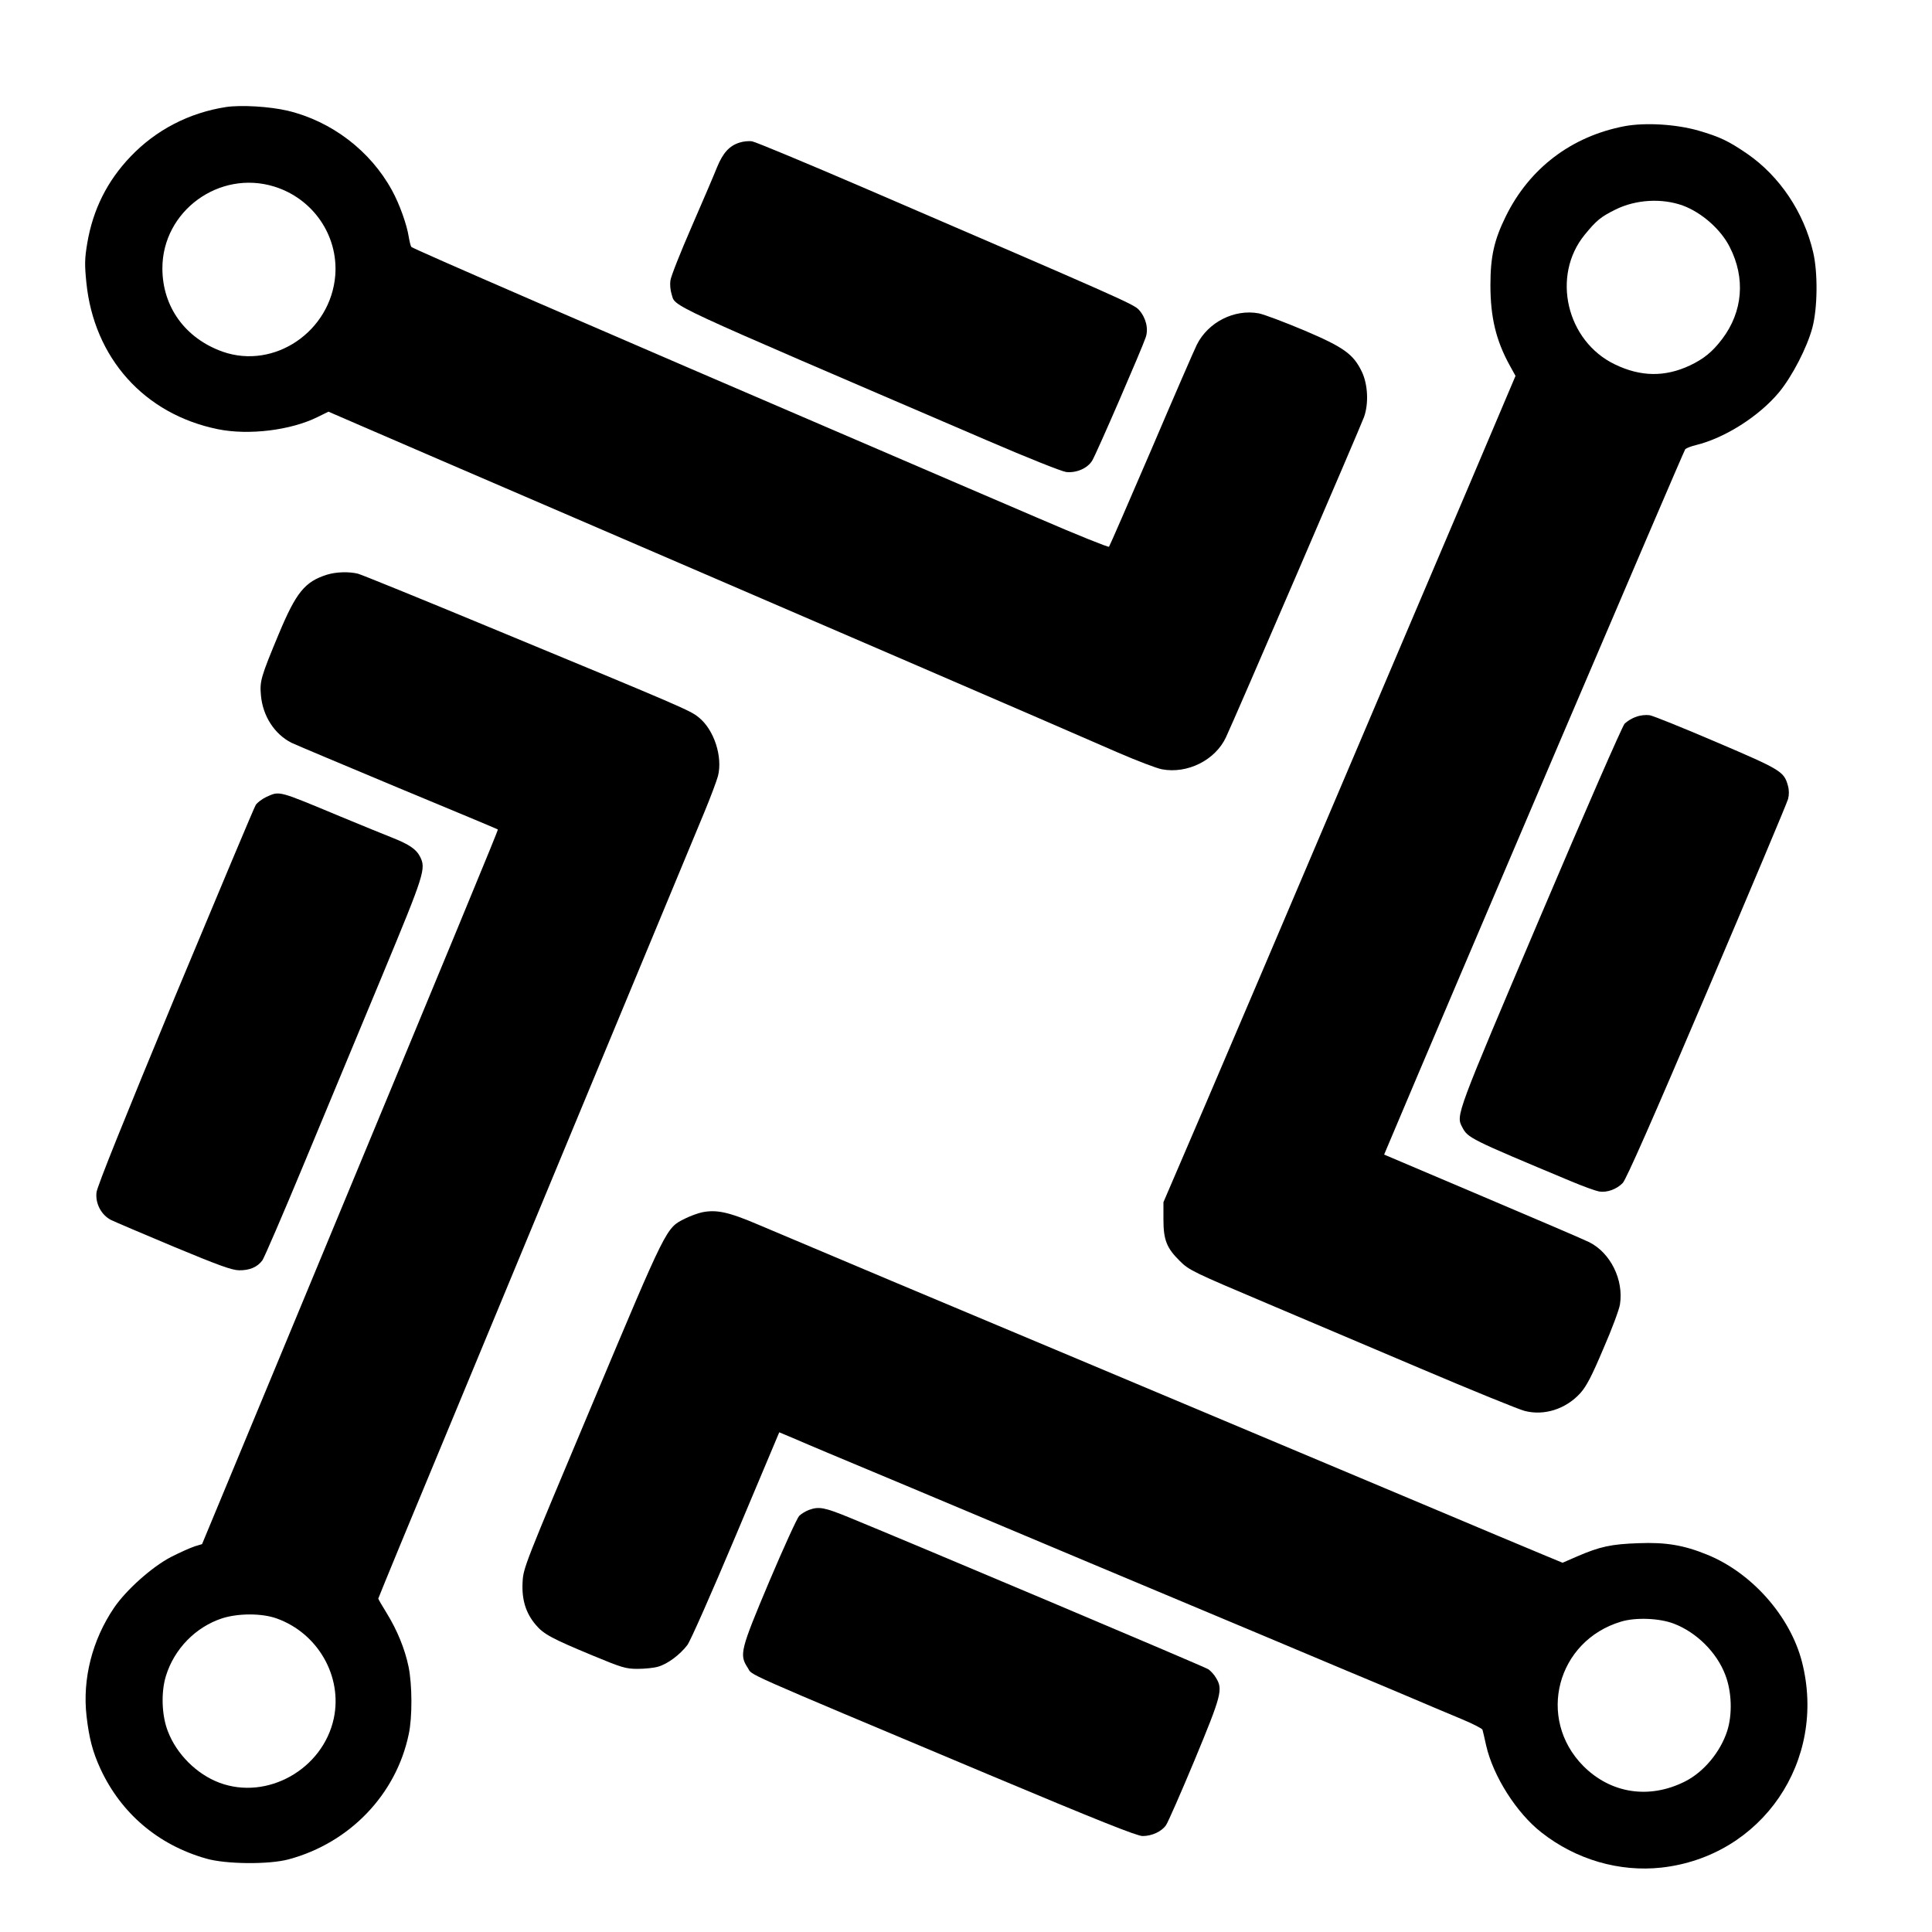
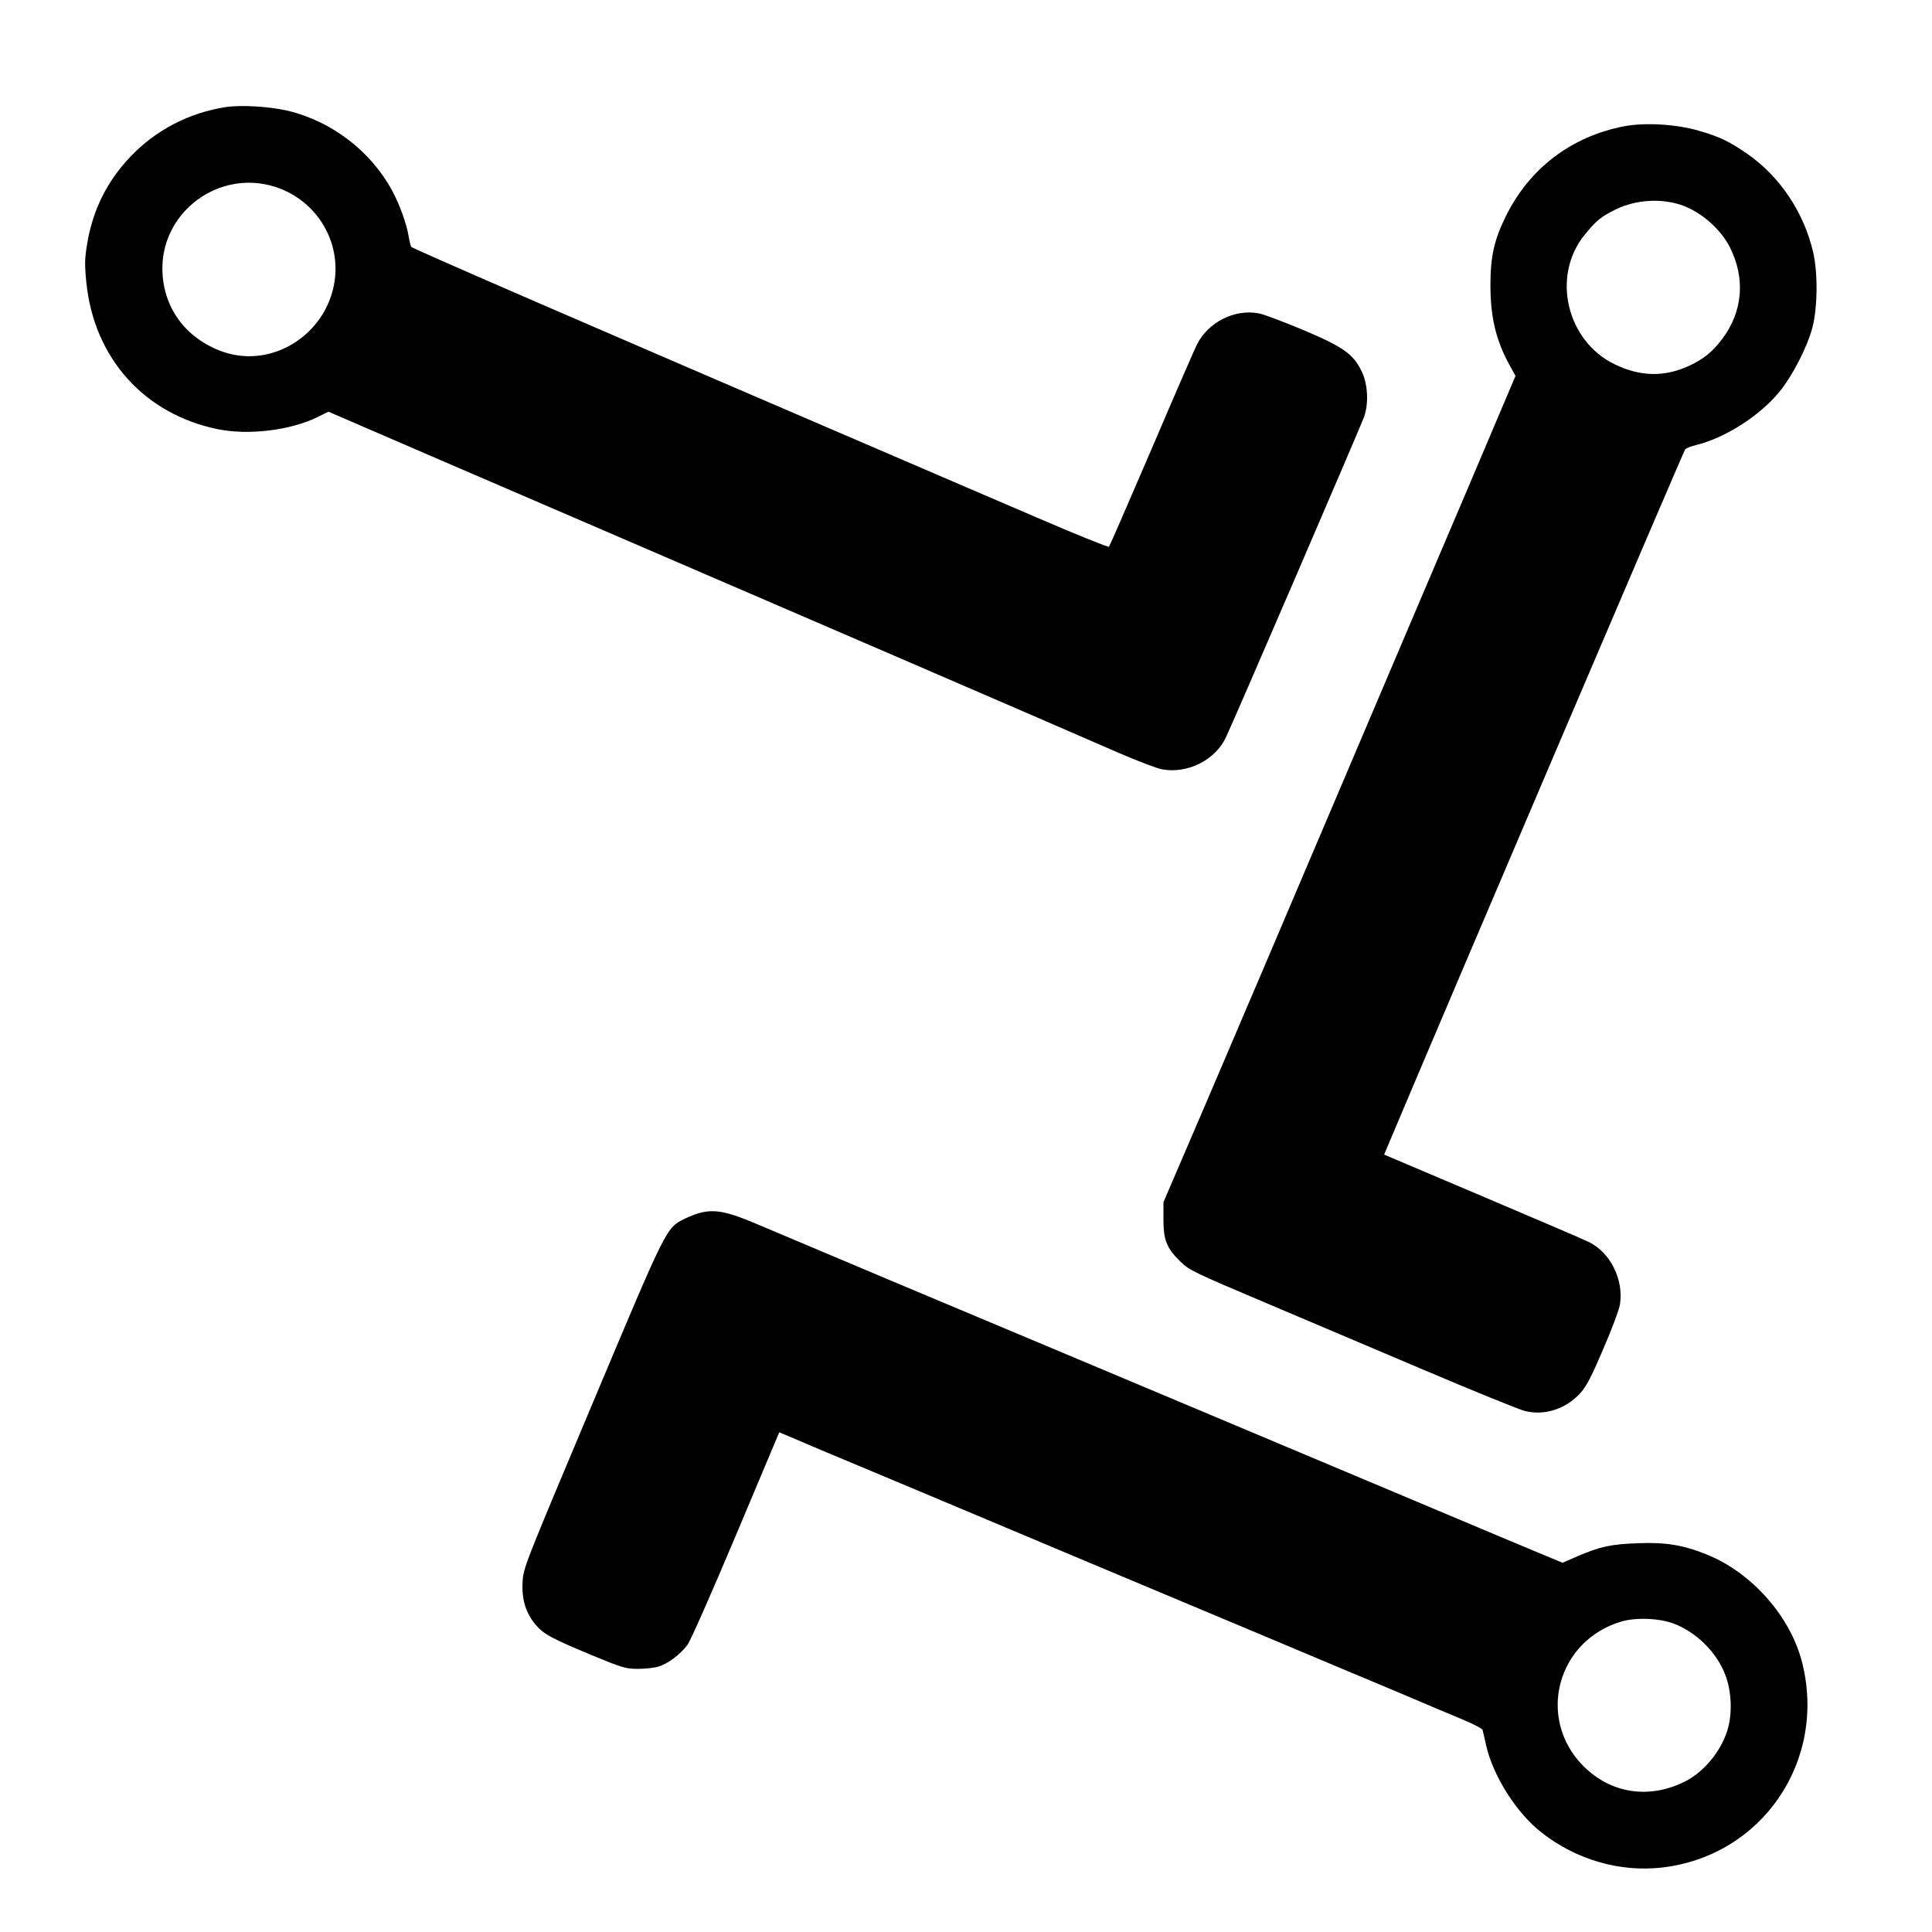
<svg xmlns="http://www.w3.org/2000/svg" version="1.0" width="1047pt" height="1047pt" viewBox="0 0 1047 1047" preserveAspectRatio="xMidYMid meet">
  <g transform="translate(0,1047) scale(0.1,-0.1)" fill="#000000" stroke="none">
    <path d="M1225 9890 c-200 -31 -380 -124 -518 -269 -126 -132 -203 -286 -234 -468 -14 -84 -15 -115 -5 -214 41 -409 314 -714 713 -795 167 -34 395 -6 540 66 l59 29 157 -68 c87 -38 676 -292 1308 -564 1123 -484 2445 -1054 2815 -1216 102 -44 209 -85 237 -90 137 -26 289 49 347 174 47 99 728 1680 748 1735 26 73 21 177 -12 246 -46 95 -97 132 -311 223 -107 45 -218 87 -248 93 -132 24 -274 -48 -335 -170 -13 -26 -124 -281 -246 -567 -123 -286 -226 -523 -230 -528 -3 -4 -175 65 -381 154 -206 88 -561 241 -789 339 -1672 718 -2605 1123 -2611 1132 -4 6 -10 31 -14 55 -10 65 -50 178 -91 252 -117 214 -327 374 -565 431 -99 23 -251 32 -334 20z m261 -431 c210 -65 347 -264 331 -480 -24 -305 -330 -513 -610 -415 -203 72 -327 243 -327 452 0 310 308 535 606 443z" />
    <path d="M8803 9786 c-287 -55 -515 -228 -643 -489 -63 -128 -83 -218 -83 -372 0 -174 30 -300 105 -436 l31 -56 -252 -594 c-139 -327 -465 -1091 -723 -1699 -258 -608 -574 -1348 -701 -1645 l-232 -540 0 -95 c0 -110 18 -154 89 -224 50 -50 74 -61 476 -231 173 -73 544 -231 825 -350 280 -119 535 -223 567 -231 106 -28 224 10 302 96 34 38 62 92 125 241 46 105 86 213 90 240 21 133 -51 279 -166 337 -21 11 -280 122 -575 247 l-537 228 13 31 c343 814 1611 3784 1619 3792 7 6 33 16 58 22 156 38 342 156 450 286 71 86 152 242 181 351 28 107 30 297 4 408 -50 216 -181 412 -358 534 -101 69 -147 91 -263 125 -122 35 -289 45 -402 24z m317 -430 c102 -38 206 -129 254 -225 86 -168 71 -350 -41 -498 -53 -70 -100 -108 -176 -144 -135 -63 -266 -61 -405 6 -263 126 -346 480 -164 703 64 78 87 97 168 137 110 54 250 62 364 21z" />
-     <path d="M4007 9697 c-54 -17 -89 -55 -121 -133 -15 -38 -77 -183 -138 -323 -61 -140 -113 -271 -115 -292 -3 -20 0 -52 6 -71 25 -75 -83 -24 1711 -795 218 -94 404 -168 428 -171 55 -6 116 20 141 62 22 35 271 610 290 668 16 47 1 107 -37 149 -28 31 -102 63 -1476 655 -325 140 -604 256 -620 258 -17 3 -48 0 -69 -7z" />
-     <path d="M1773 7356 c-121 -38 -168 -96 -262 -321 -97 -233 -104 -256 -97 -333 10 -112 73 -210 165 -257 25 -12 287 -122 581 -245 294 -122 536 -223 538 -225 3 -3 -197 -486 -1181 -2857 l-422 -1016 -40 -12 c-22 -7 -80 -33 -129 -58 -103 -54 -242 -178 -308 -275 -118 -174 -172 -385 -149 -587 14 -121 33 -193 75 -285 112 -242 313 -413 573 -487 106 -31 342 -33 448 -4 330 89 582 351 650 678 20 91 19 269 -1 366 -20 96 -61 197 -119 291 -25 40 -45 75 -45 78 0 2 54 133 119 291 334 806 1592 3837 1647 3968 35 84 68 173 75 199 26 104 -21 250 -104 317 -46 38 -81 53 -1137 490 -371 154 -691 284 -710 289 -49 12 -118 10 -167 -5z m-273 -5657 c223 -80 357 -314 309 -541 -59 -276 -361 -446 -620 -349 -123 46 -232 155 -279 278 -34 86 -38 212 -11 300 45 147 161 266 305 313 88 28 216 28 296 -1z" />
-     <path d="M8866 6585 c-22 -7 -49 -24 -62 -37 -12 -13 -214 -474 -458 -1049 -458 -1078 -456 -1072 -422 -1137 31 -59 38 -63 586 -292 68 -29 139 -54 156 -57 43 -7 95 12 128 46 19 20 162 344 457 1037 236 554 434 1024 439 1044 6 23 6 48 -1 73 -21 76 -38 86 -387 235 -180 77 -343 143 -362 146 -20 3 -52 0 -74 -9z" />
-     <path d="M1443 6151 c-23 -11 -48 -30 -57 -43 -8 -12 -204 -480 -437 -1038 -275 -664 -423 -1031 -426 -1062 -7 -60 26 -122 78 -149 20 -10 173 -75 340 -145 243 -101 314 -127 354 -128 57 -1 100 17 127 54 10 14 111 248 224 520 113 272 304 732 425 1022 232 559 239 581 204 648 -20 38 -58 64 -146 99 -41 16 -168 68 -284 116 -343 143 -328 139 -402 106z" />
    <path d="M3804 3900 c-23 -5 -64 -20 -92 -34 -103 -52 -94 -34 -501 -1002 -371 -882 -375 -890 -379 -969 -5 -95 18 -168 72 -231 42 -50 87 -74 306 -165 159 -66 181 -73 245 -73 39 0 89 5 112 12 52 15 117 64 158 117 17 23 130 279 264 597 l234 556 76 -32 c42 -18 126 -54 186 -79 61 -25 695 -291 1410 -592 715 -300 1350 -566 1410 -592 61 -25 198 -83 305 -128 107 -46 246 -104 308 -130 63 -26 115 -53 116 -59 2 -6 11 -45 20 -86 38 -166 165 -366 300 -471 187 -147 422 -215 650 -190 545 61 899 579 761 1116 -64 247 -272 482 -514 580 -125 51 -223 68 -371 62 -148 -5 -209 -18 -334 -72 l-78 -34 -87 36 c-47 19 -399 167 -781 328 -382 161 -1174 494 -1760 740 -913 383 -1208 507 -1735 730 -157 67 -223 81 -301 65z m5267 -2229 c123 -47 233 -156 279 -278 35 -91 39 -214 10 -304 -37 -114 -127 -222 -228 -273 -194 -98 -403 -66 -552 84 -254 257 -143 678 205 782 79 24 208 19 286 -11z" />
-     <path d="M4383 2287 c-18 -7 -41 -21 -52 -32 -11 -11 -84 -171 -162 -355 -158 -375 -163 -397 -117 -468 30 -45 -79 3 1301 -577 600 -252 809 -335 839 -335 50 0 103 24 127 59 10 14 80 173 155 353 146 352 154 383 116 445 -10 18 -30 39 -42 47 -21 14 -1601 681 -1945 822 -137 56 -165 61 -220 41z" />
  </g>
</svg>